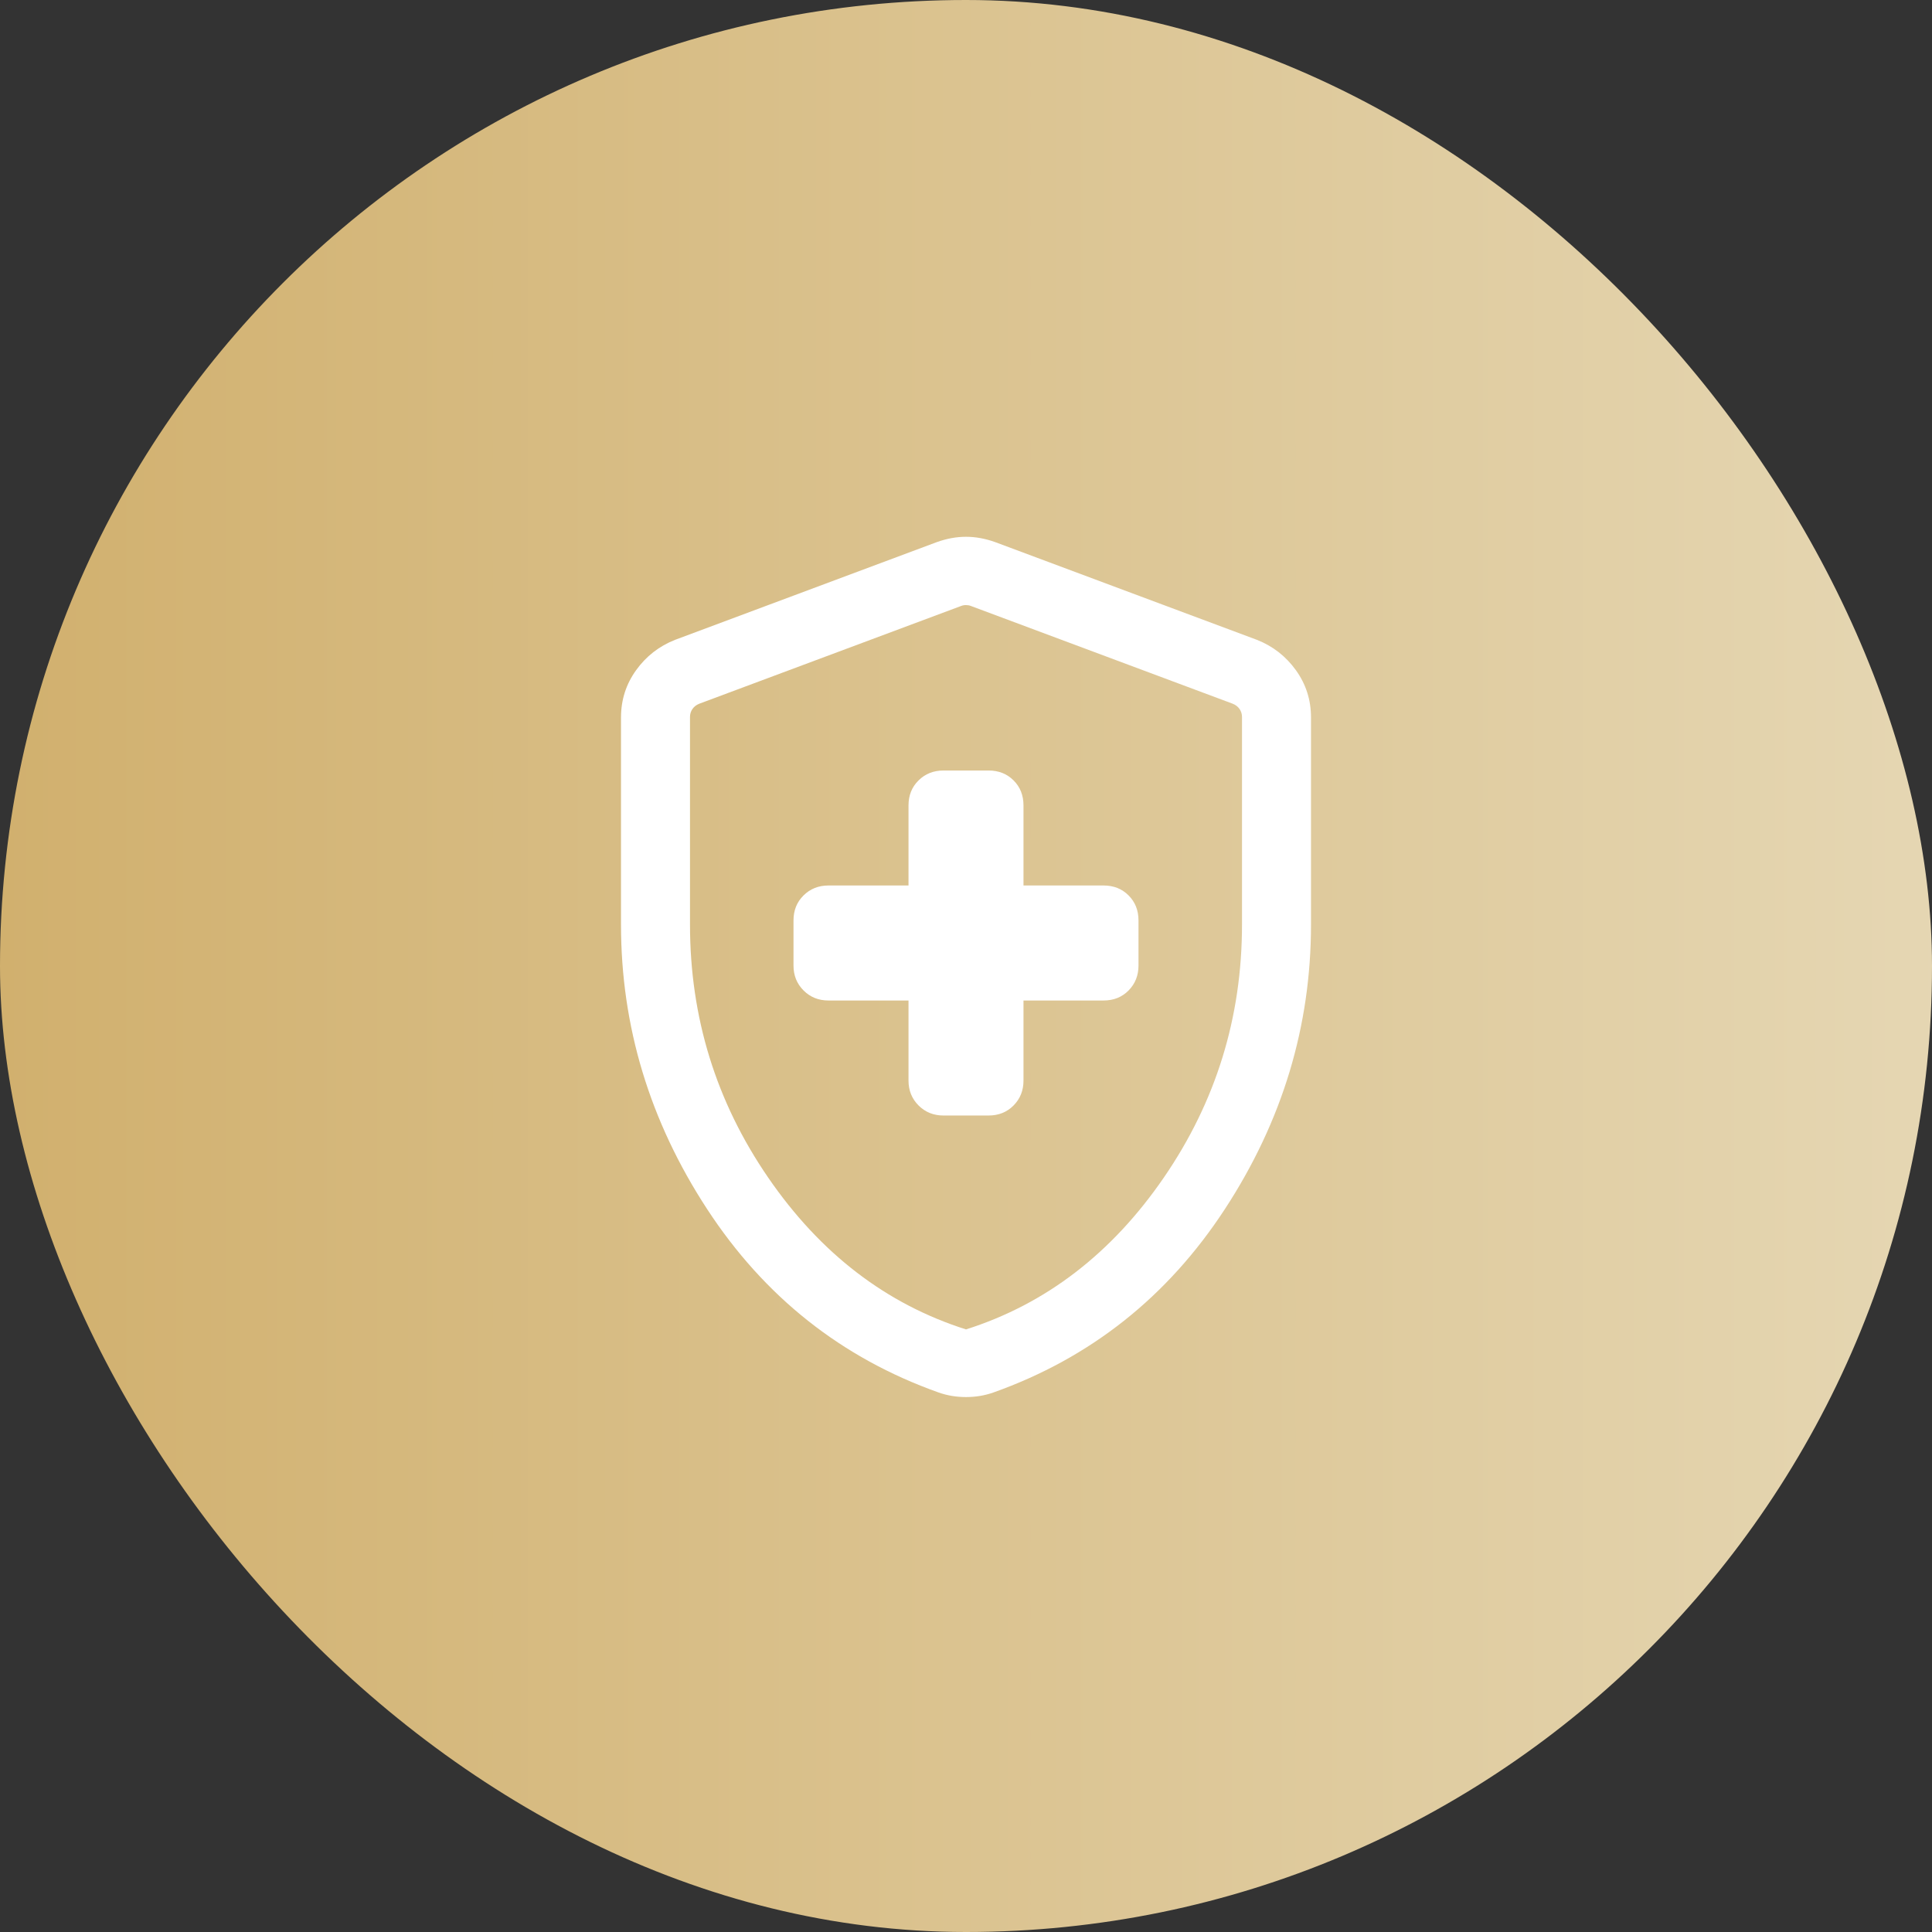
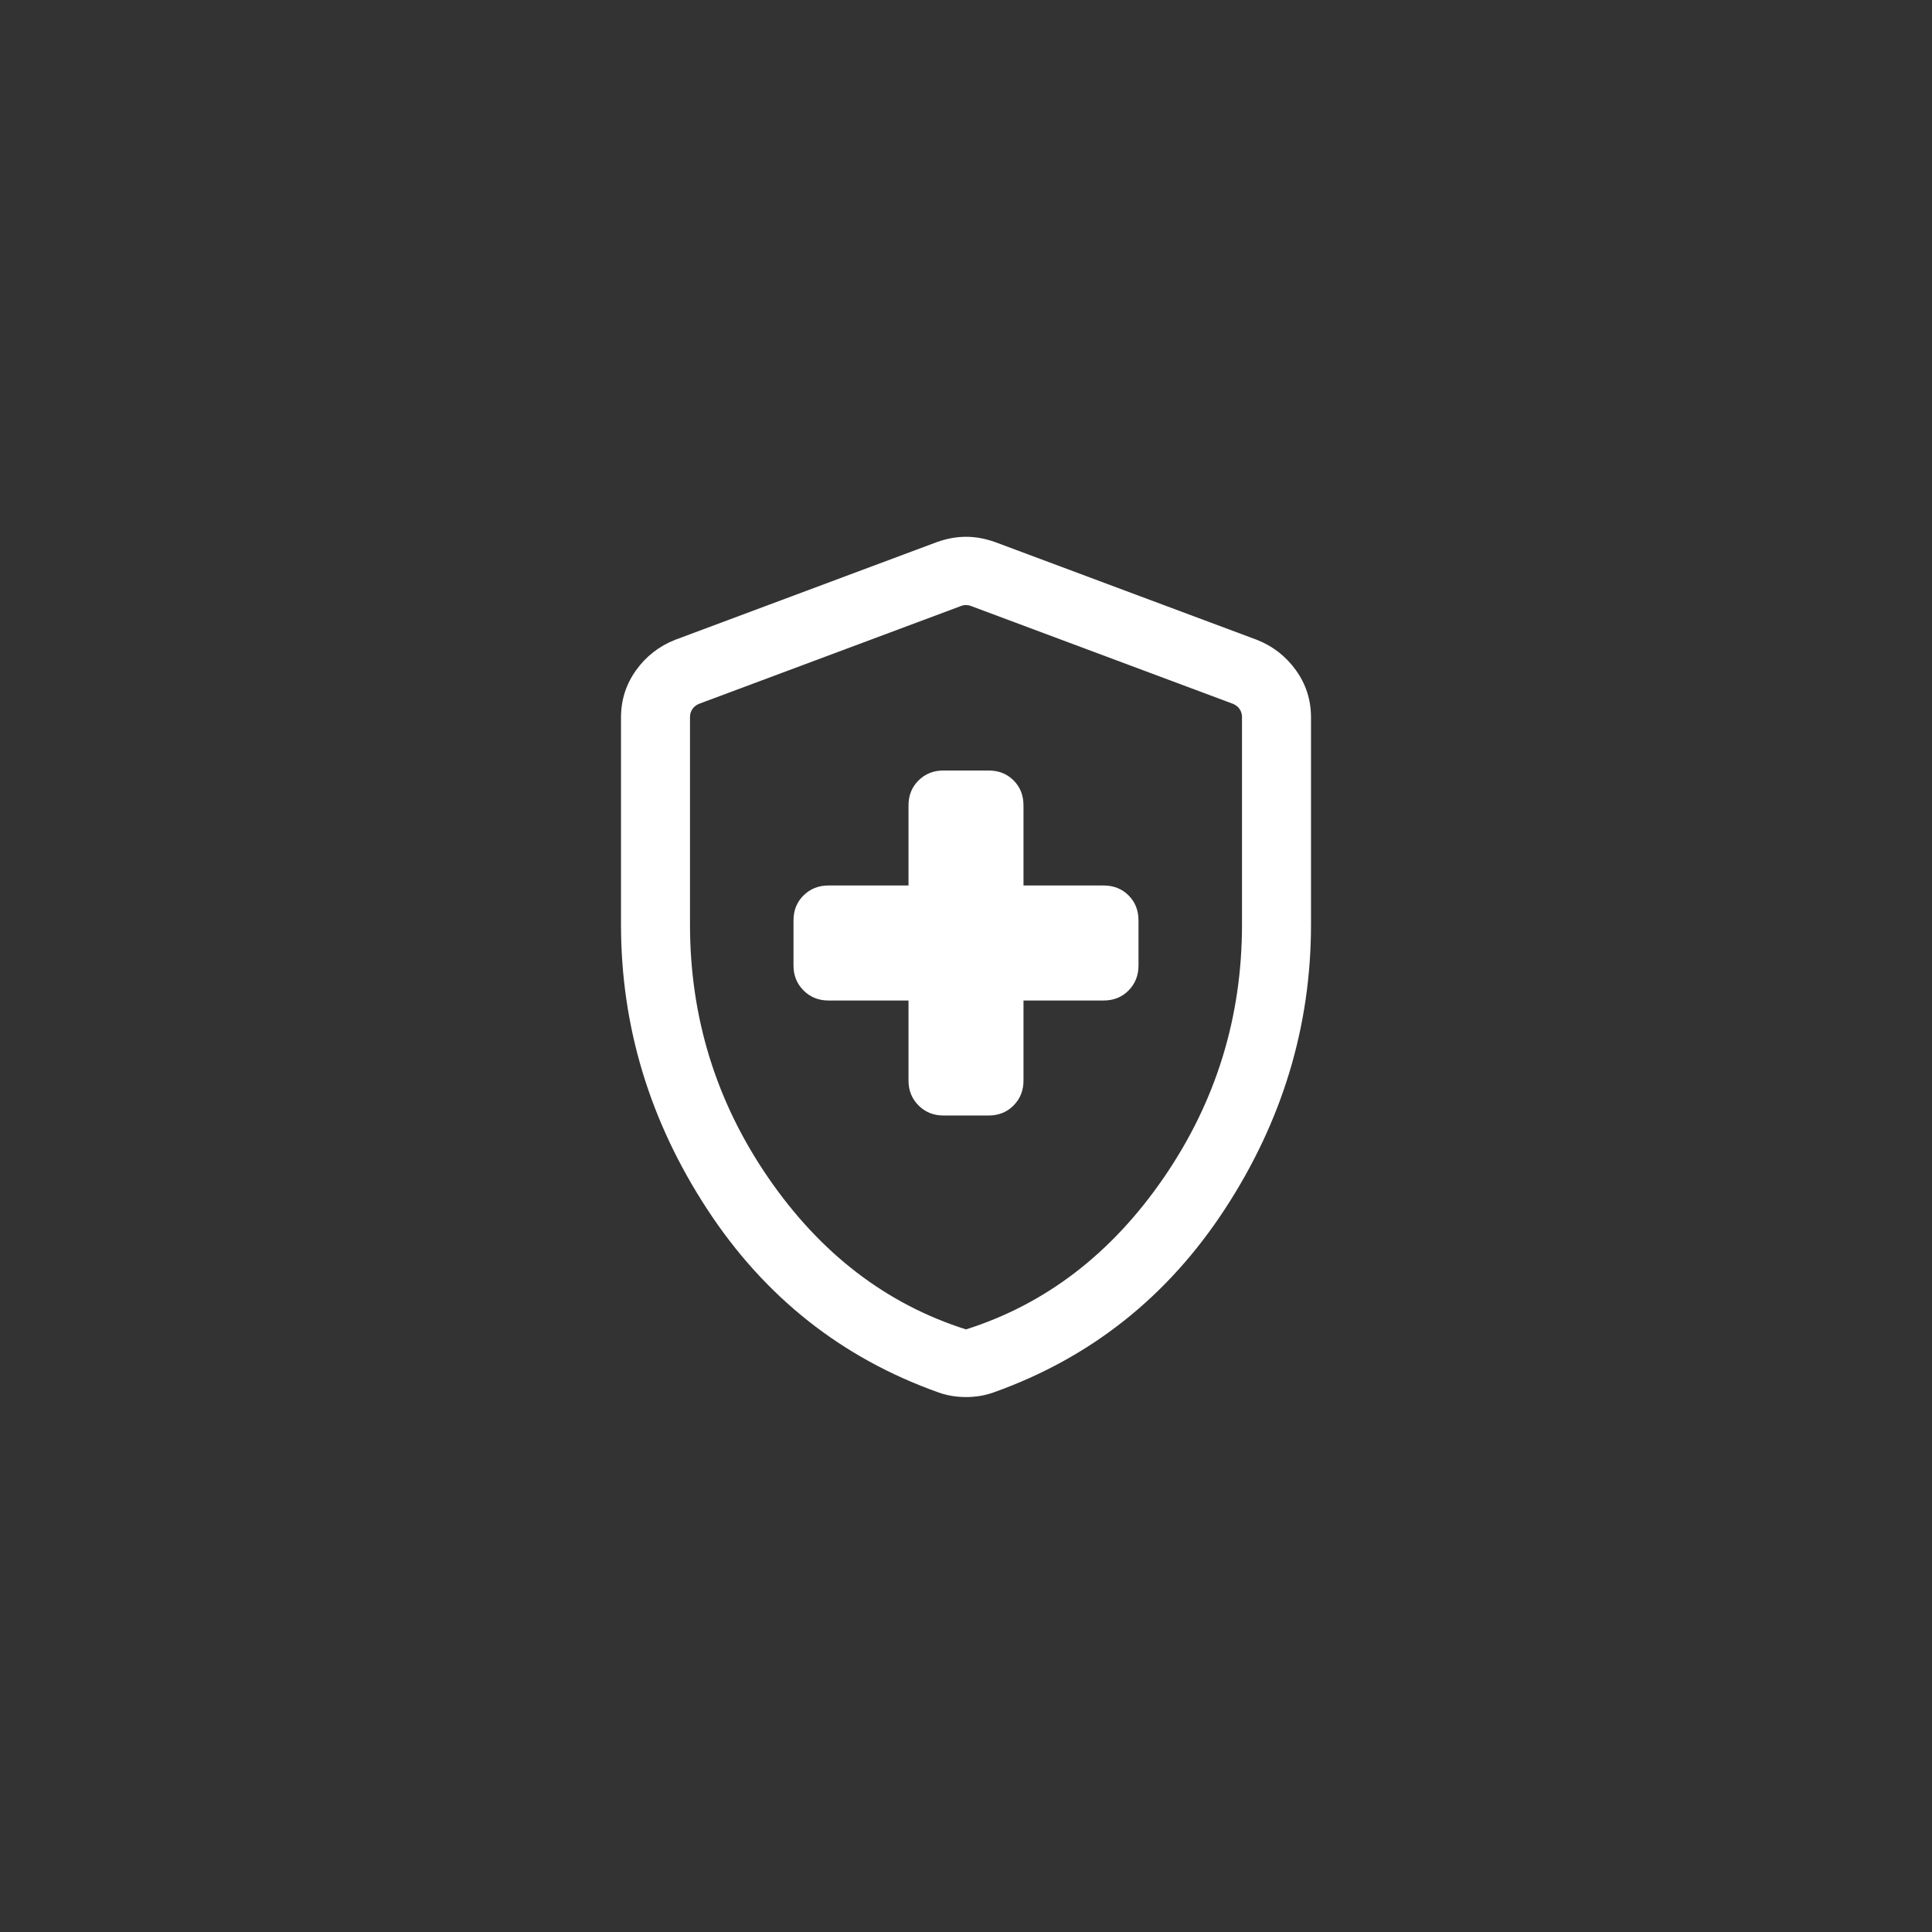
<svg xmlns="http://www.w3.org/2000/svg" width="70" height="70" viewBox="0 0 70 70" fill="none">
  <rect x="0" y="0" width="70" height="70" fill="#333333" stroke="none" />
-   <rect width="70" height="70" rx="35" fill="url(#paint0_linear_1113_204)" />
  <path d="M32.917 36.25V39.151C32.917 39.509 33.038 39.81 33.281 40.053C33.523 40.295 33.824 40.417 34.182 40.417H35.818C36.183 40.417 36.485 40.295 36.724 40.053C36.964 39.81 37.083 39.509 37.083 39.151V36.25H39.984C40.349 36.25 40.652 36.129 40.891 35.886C41.13 35.643 41.25 35.343 41.25 34.984V33.349C41.25 32.984 41.13 32.682 40.891 32.443C40.652 32.203 40.349 32.083 39.984 32.083H37.083V29.183C37.083 28.817 36.964 28.515 36.724 28.276C36.485 28.036 36.183 27.917 35.818 27.917H34.182C33.824 27.917 33.523 28.036 33.281 28.276C33.038 28.515 32.917 28.817 32.917 29.183V32.083H30.016C29.657 32.083 29.357 32.203 29.114 32.443C28.871 32.682 28.75 32.984 28.75 33.349V34.984C28.75 35.343 28.871 35.643 29.114 35.886C29.357 36.129 29.657 36.25 30.016 36.25H32.917ZM35 50.618C34.827 50.618 34.657 50.604 34.49 50.577C34.324 50.549 34.162 50.507 34.006 50.452C30.491 49.202 27.695 46.985 25.617 43.803C23.539 40.62 22.5 37.186 22.5 33.5V25.994C22.5 25.361 22.682 24.791 23.046 24.284C23.41 23.778 23.881 23.411 24.458 23.183L33.945 19.641C34.302 19.513 34.654 19.449 35 19.449C35.346 19.449 35.698 19.513 36.055 19.641L45.542 23.183C46.119 23.411 46.59 23.778 46.954 24.284C47.318 24.791 47.5 25.361 47.5 25.994V33.5C47.5 37.186 46.461 40.62 44.383 43.803C42.305 46.985 39.508 49.202 35.994 50.452C35.838 50.507 35.676 50.549 35.51 50.577C35.343 50.604 35.173 50.618 35 50.618ZM35 48.167C37.889 47.25 40.278 45.417 42.167 42.667C44.056 39.917 45 36.861 45 33.5V25.977C45 25.871 44.971 25.775 44.912 25.689C44.853 25.604 44.77 25.539 44.663 25.497L35.176 21.955C35.123 21.934 35.064 21.923 35 21.923C34.936 21.923 34.877 21.934 34.824 21.955L25.337 25.497C25.23 25.539 25.147 25.604 25.088 25.689C25.029 25.775 25 25.871 25 25.977V33.5C25 36.861 25.944 39.917 27.833 42.667C29.722 45.417 32.111 47.25 35 48.167Z" fill="white" />
  <defs>
    <linearGradient id="paint0_linear_1113_204" x1="0" y1="41.495" x2="76.495" y2="41.495" gradientUnits="userSpaceOnUse">
      <stop stop-color="#D1B06E" />
      <stop offset="1" stop-color="#E7DAB9" />
    </linearGradient>
  </defs>
</svg>